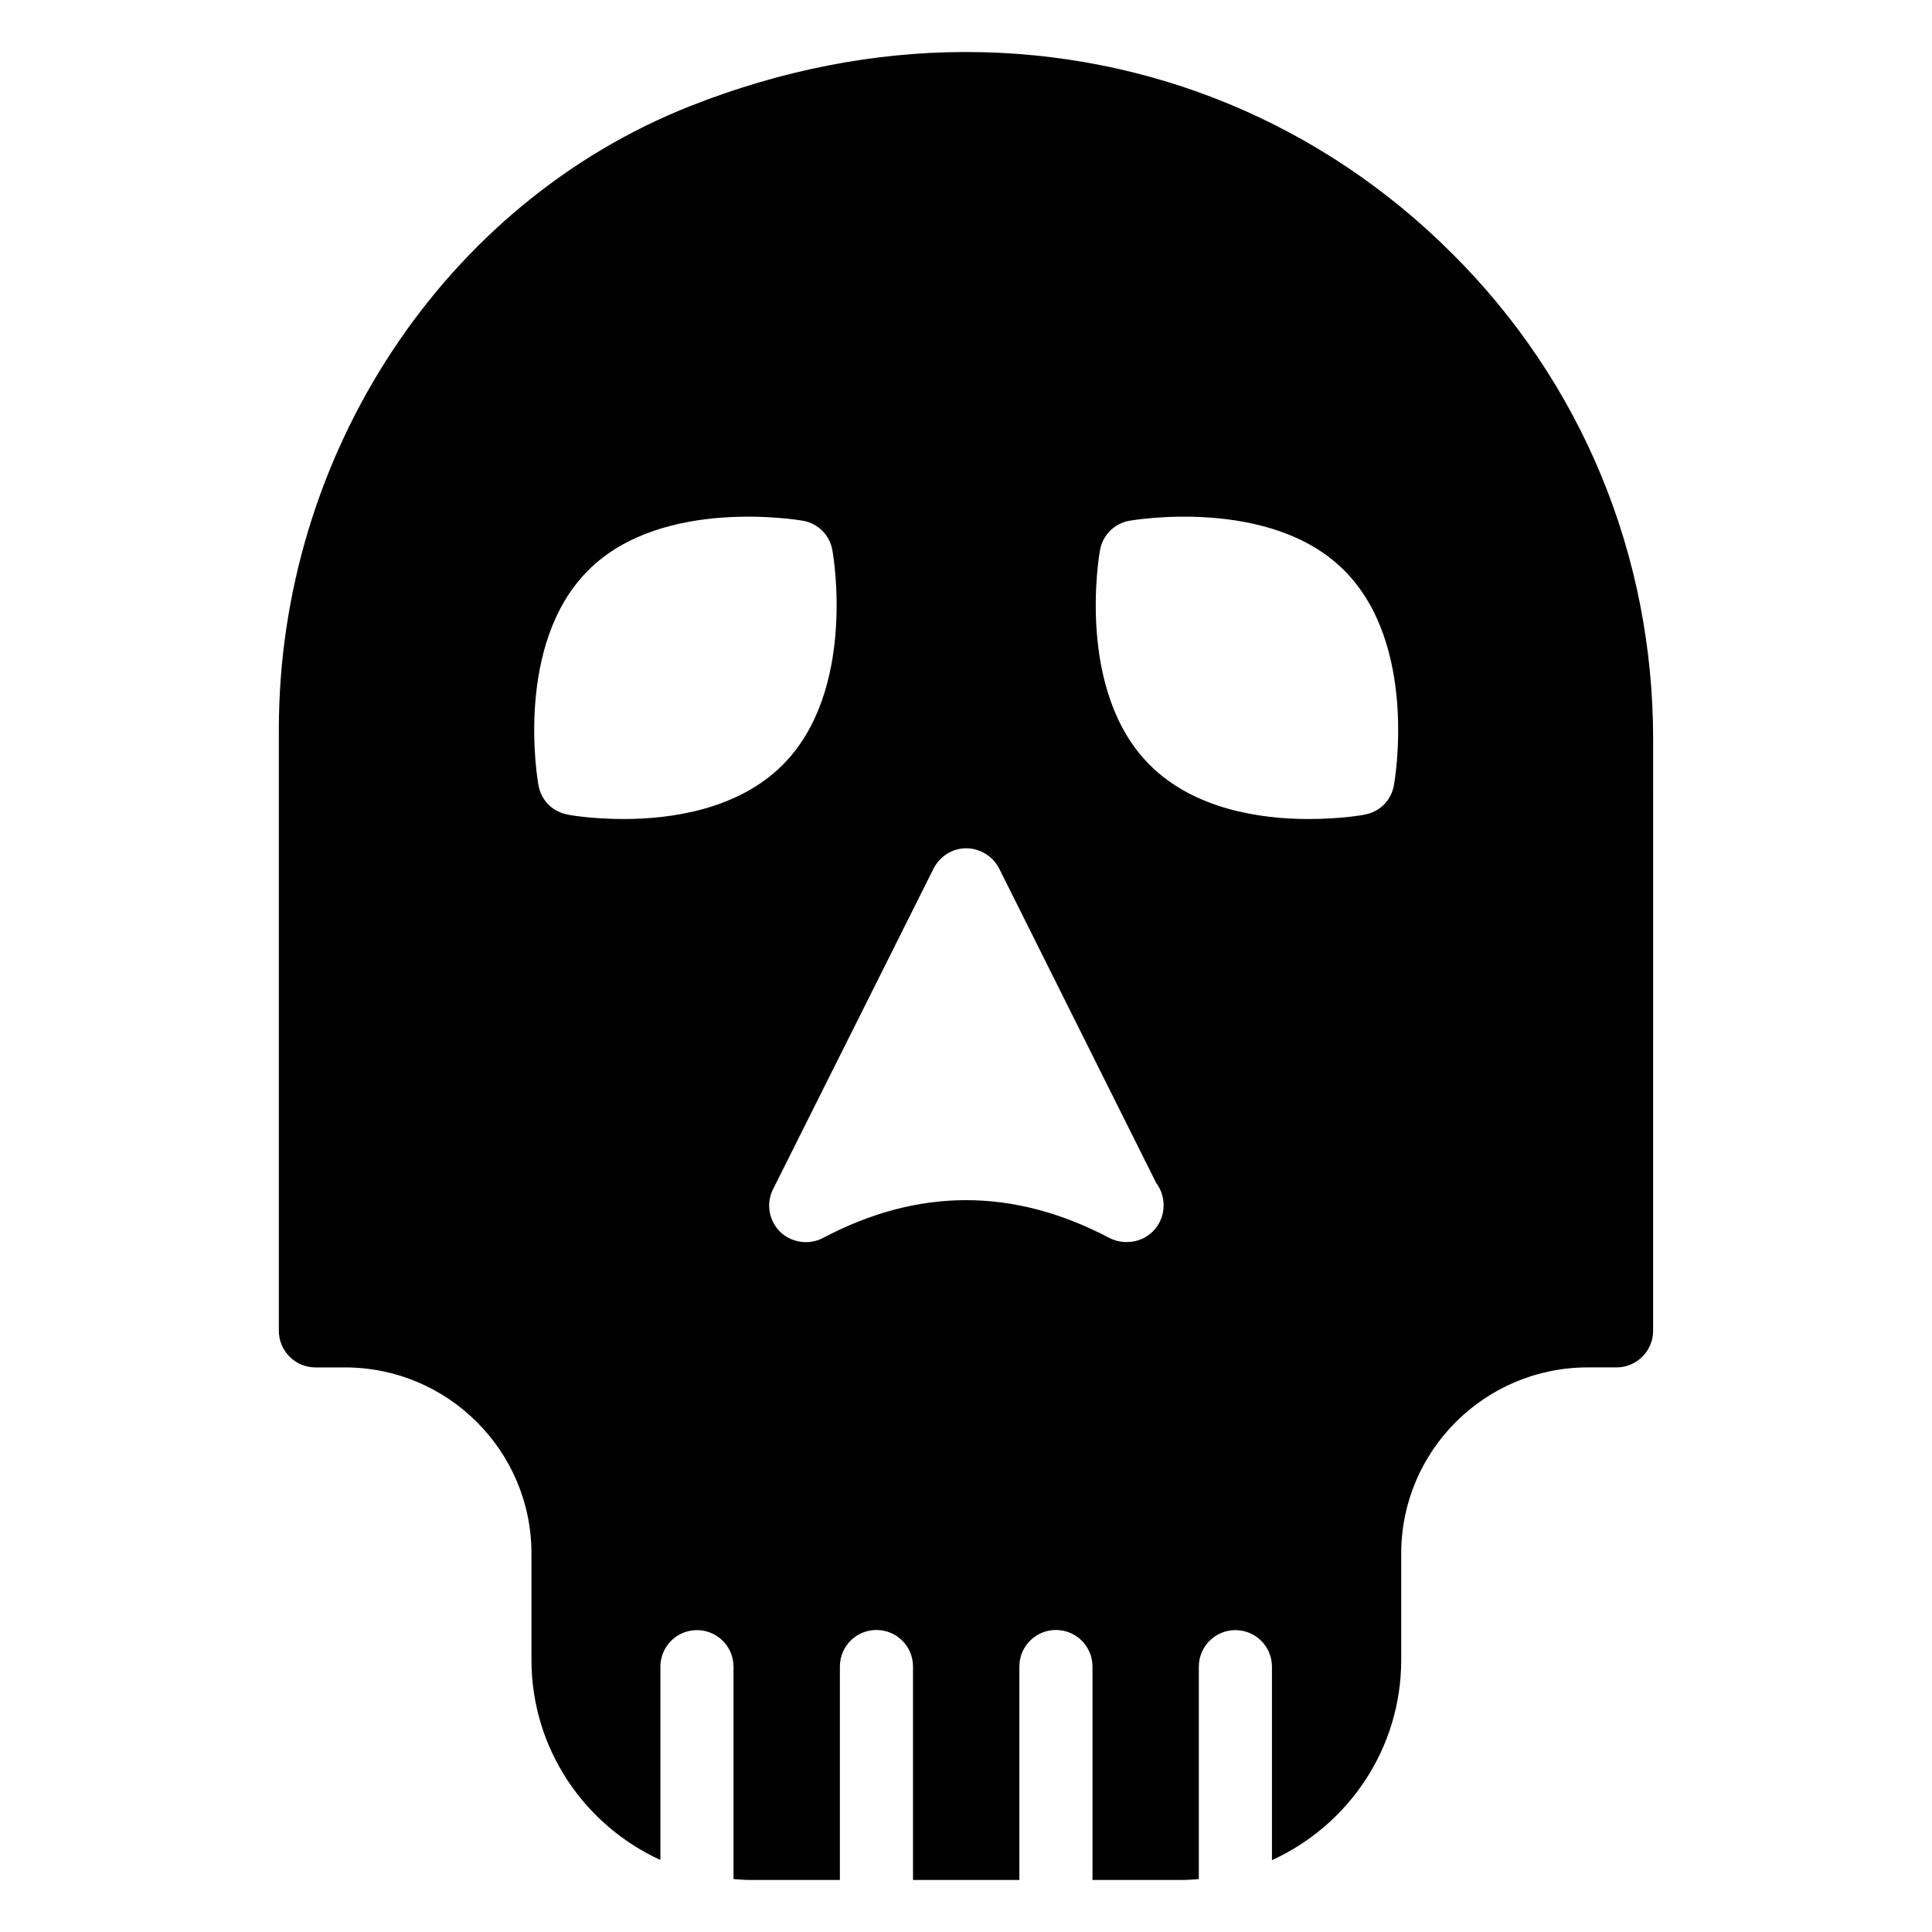
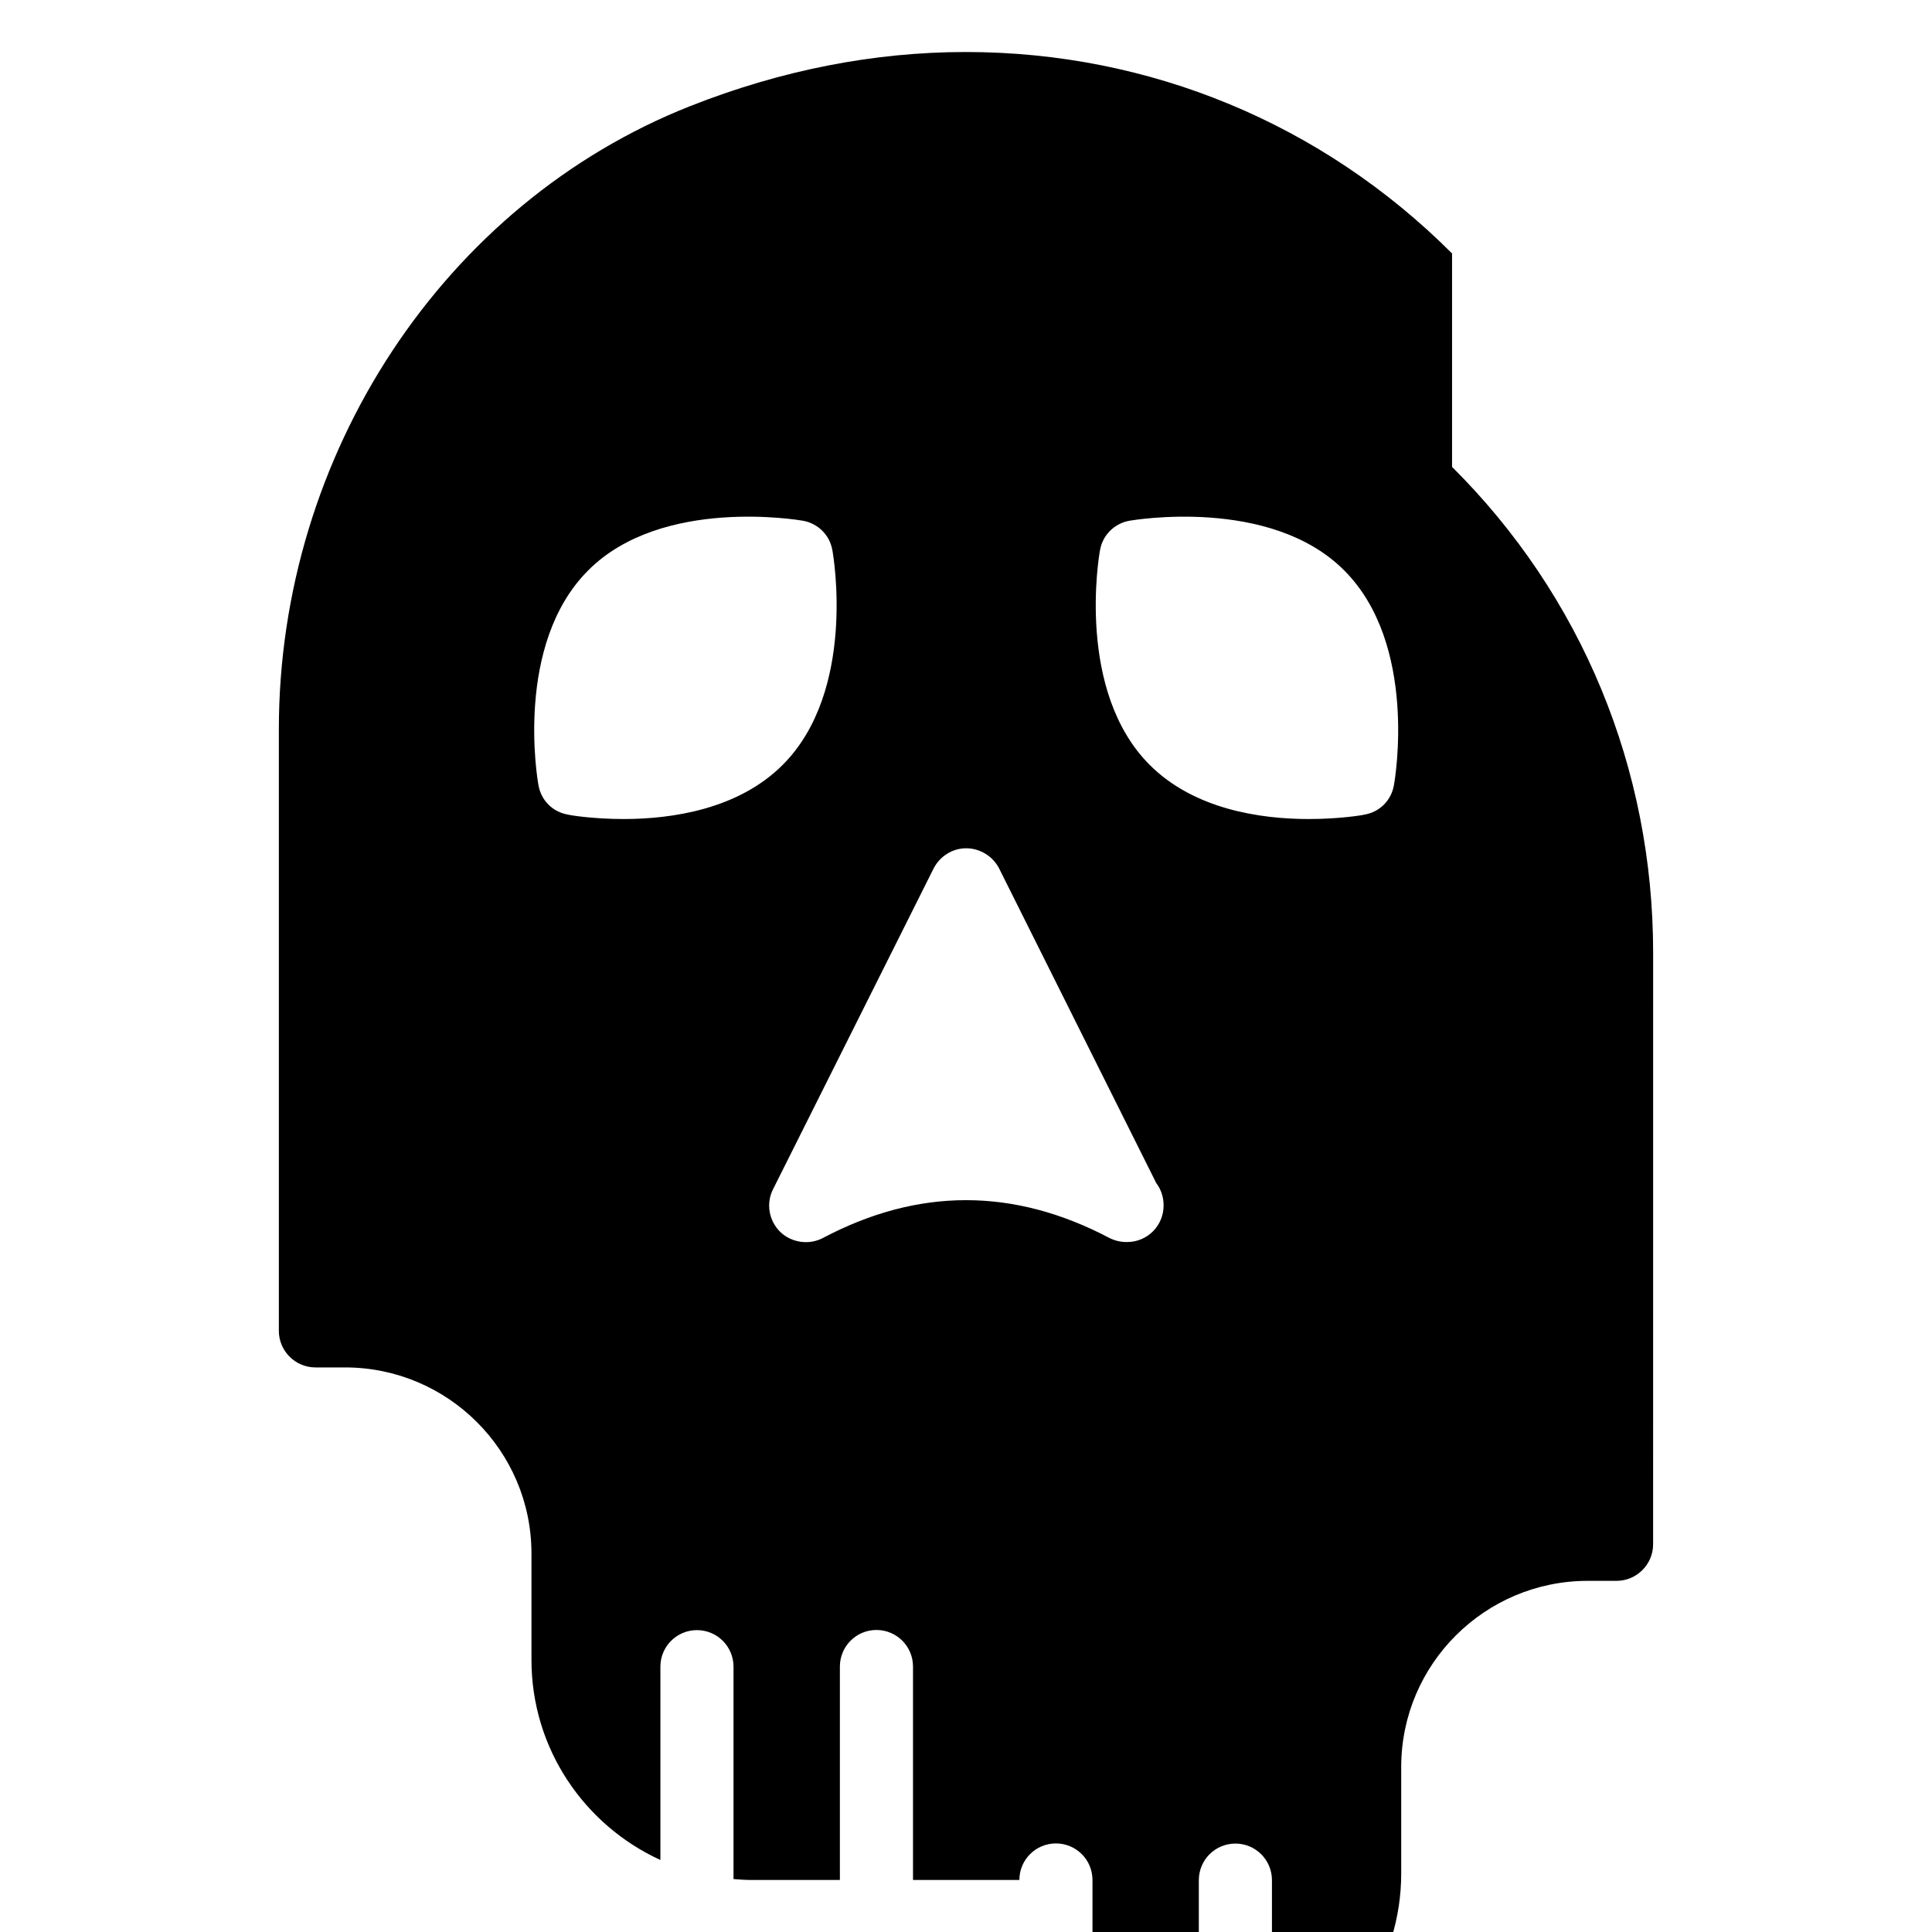
<svg xmlns="http://www.w3.org/2000/svg" fill="#000000" width="800px" height="800px" version="1.1" viewBox="144 144 512 512">
-   <path d="m528.81 211.17c-34.395-34.395-80.125-53.387-128.86-53.387-24.414 0-49.023 4.844-73.051 14.34-65.203 25.773-109 92.234-109 165.19v159.38c0 5.328 4.359 9.688 9.688 9.688h7.848c27.227 0 49.41 22.09 49.41 49.316v28.195c0 23.543 14.043 43.816 34.168 53.023v-51.227c0-5.352 4.332-9.688 9.688-9.688s9.688 4.34 9.688 9.688v56.285c1.582 0.129 3.172 0.242 4.785 0.242h23.406v-56.566c0-5.352 4.332-9.688 9.688-9.688s9.688 4.34 9.688 9.688v56.566h28.188v-56.566c0-5.352 4.332-9.688 9.688-9.688s9.688 4.34 9.688 9.688v56.566h23.496c1.582 0 3.137-0.113 4.688-0.238v-56.289c0-5.352 4.332-9.688 9.688-9.688s9.688 4.34 9.688 9.688v51.27c20.176-9.184 34.258-29.488 34.258-53.07v-28.195c0-27.227 22.188-49.316 49.414-49.316h7.652c5.328 0 9.688-4.359 9.688-9.688l0.008-156.76c0-48.832-18.895-94.562-53.289-128.76zm-219.54 149.88c-8.332 0-14.531-1.066-14.727-1.164-4.07-0.68-7.168-3.777-7.848-7.848-0.289-1.453-6.394-37.301 13.176-56.871 19.57-19.668 56.195-13.273 56.871-13.176 3.973 0.68 7.172 3.777 7.848 7.848 0.293 1.453 6.394 37.301-13.176 56.871-11.82 11.82-29.453 14.34-42.145 14.34zm133.41 112.1h-0.195c-1.551 0-3.102-0.387-4.457-1.066-25.383-13.371-50.672-13.371-75.957 0-3.684 1.938-8.332 1.258-11.336-1.648-3.004-3.004-3.777-7.559-1.84-11.336l42.535-84.969c1.645-3.195 4.941-5.328 8.621-5.328 3.684 0 7.074 2.133 8.719 5.328l41.66 83.418c1.258 1.648 1.938 3.684 1.938 5.91 0.004 5.332-4.262 9.691-9.688 9.691zm70.727-121.11c-0.68 4.07-3.777 7.168-7.848 7.848-0.191 0.098-6.394 1.164-14.727 1.164-12.691 0-30.324-2.519-42.145-14.34-19.57-19.57-13.469-55.418-13.176-56.871 0.68-4.07 3.875-7.168 7.848-7.848 0.68-0.098 37.301-6.492 56.871 13.176 19.57 19.57 13.469 55.418 13.176 56.871z" />
+   <path d="m528.81 211.17c-34.395-34.395-80.125-53.387-128.86-53.387-24.414 0-49.023 4.844-73.051 14.34-65.203 25.773-109 92.234-109 165.19v159.38c0 5.328 4.359 9.688 9.688 9.688h7.848c27.227 0 49.41 22.09 49.41 49.316v28.195c0 23.543 14.043 43.816 34.168 53.023v-51.227c0-5.352 4.332-9.688 9.688-9.688s9.688 4.34 9.688 9.688v56.285c1.582 0.129 3.172 0.242 4.785 0.242h23.406v-56.566c0-5.352 4.332-9.688 9.688-9.688s9.688 4.34 9.688 9.688v56.566h28.188c0-5.352 4.332-9.688 9.688-9.688s9.688 4.34 9.688 9.688v56.566h23.496c1.582 0 3.137-0.113 4.688-0.238v-56.289c0-5.352 4.332-9.688 9.688-9.688s9.688 4.34 9.688 9.688v51.27c20.176-9.184 34.258-29.488 34.258-53.07v-28.195c0-27.227 22.188-49.316 49.414-49.316h7.652c5.328 0 9.688-4.359 9.688-9.688l0.008-156.76c0-48.832-18.895-94.562-53.289-128.76zm-219.54 149.88c-8.332 0-14.531-1.066-14.727-1.164-4.07-0.68-7.168-3.777-7.848-7.848-0.289-1.453-6.394-37.301 13.176-56.871 19.57-19.668 56.195-13.273 56.871-13.176 3.973 0.68 7.172 3.777 7.848 7.848 0.293 1.453 6.394 37.301-13.176 56.871-11.82 11.82-29.453 14.34-42.145 14.34zm133.41 112.1h-0.195c-1.551 0-3.102-0.387-4.457-1.066-25.383-13.371-50.672-13.371-75.957 0-3.684 1.938-8.332 1.258-11.336-1.648-3.004-3.004-3.777-7.559-1.84-11.336l42.535-84.969c1.645-3.195 4.941-5.328 8.621-5.328 3.684 0 7.074 2.133 8.719 5.328l41.66 83.418c1.258 1.648 1.938 3.684 1.938 5.91 0.004 5.332-4.262 9.691-9.688 9.691zm70.727-121.11c-0.68 4.07-3.777 7.168-7.848 7.848-0.191 0.098-6.394 1.164-14.727 1.164-12.691 0-30.324-2.519-42.145-14.34-19.57-19.57-13.469-55.418-13.176-56.871 0.68-4.07 3.875-7.168 7.848-7.848 0.68-0.098 37.301-6.492 56.871 13.176 19.57 19.57 13.469 55.418 13.176 56.871z" />
</svg>